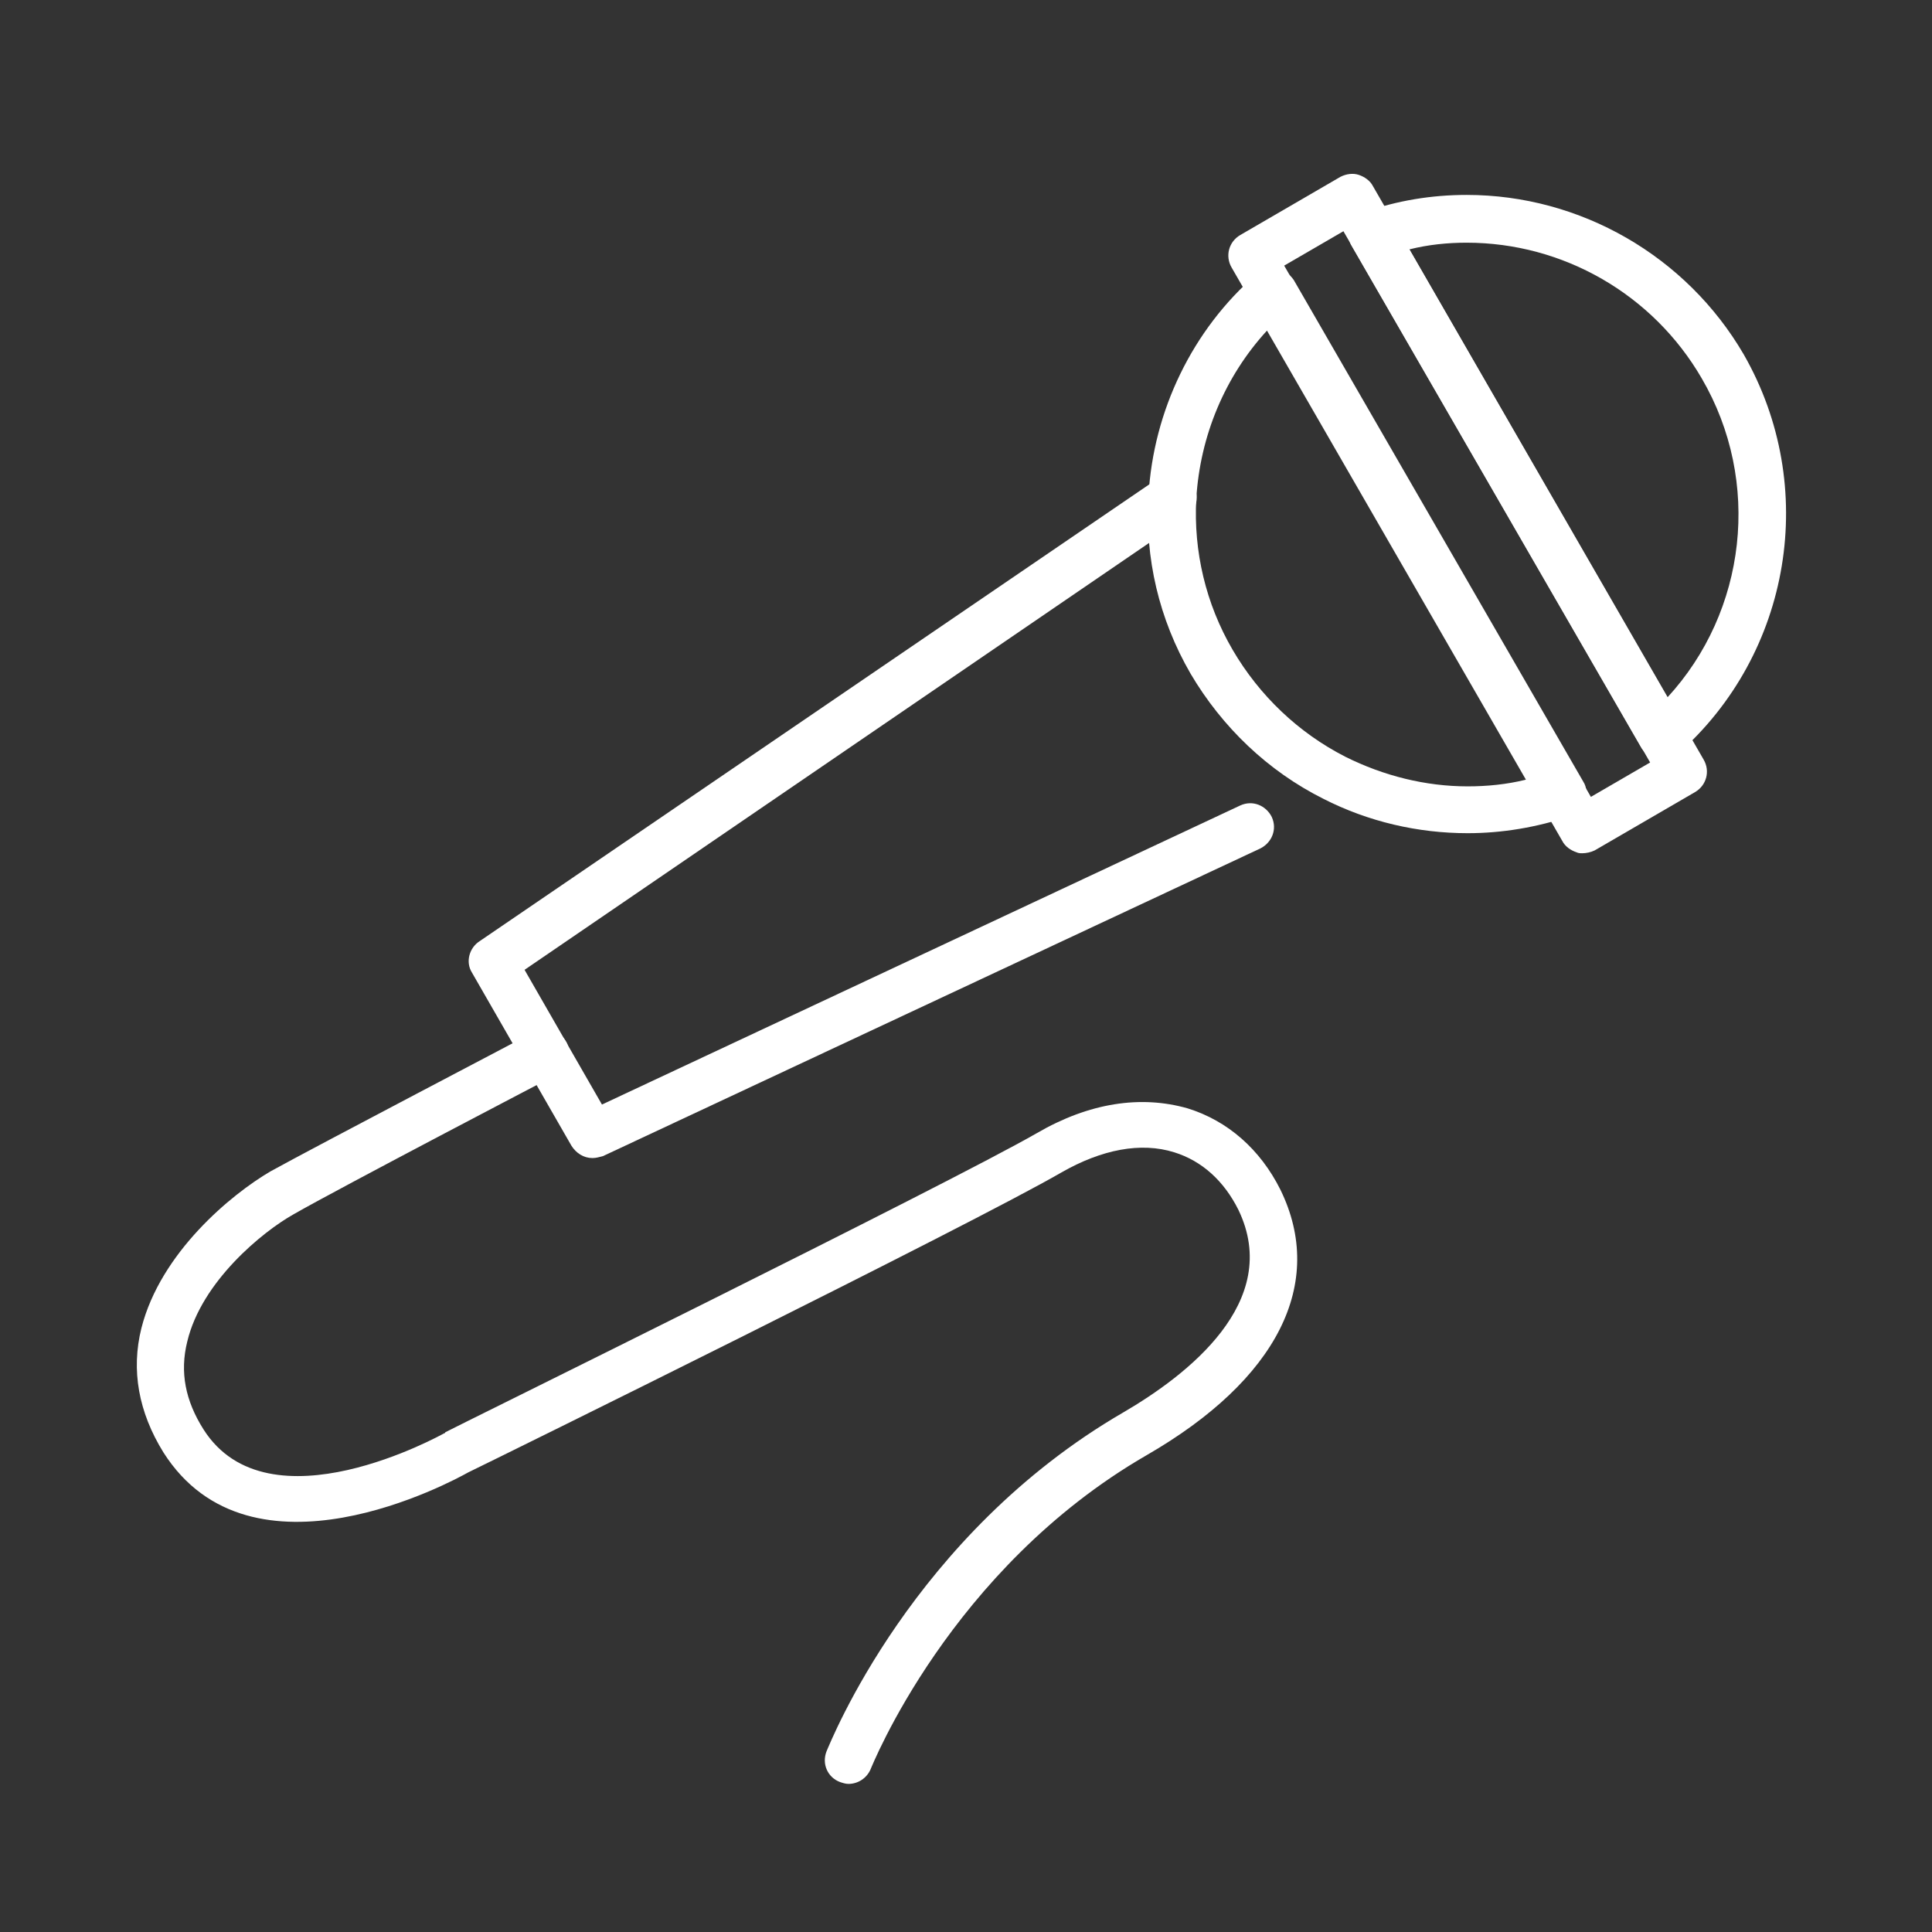
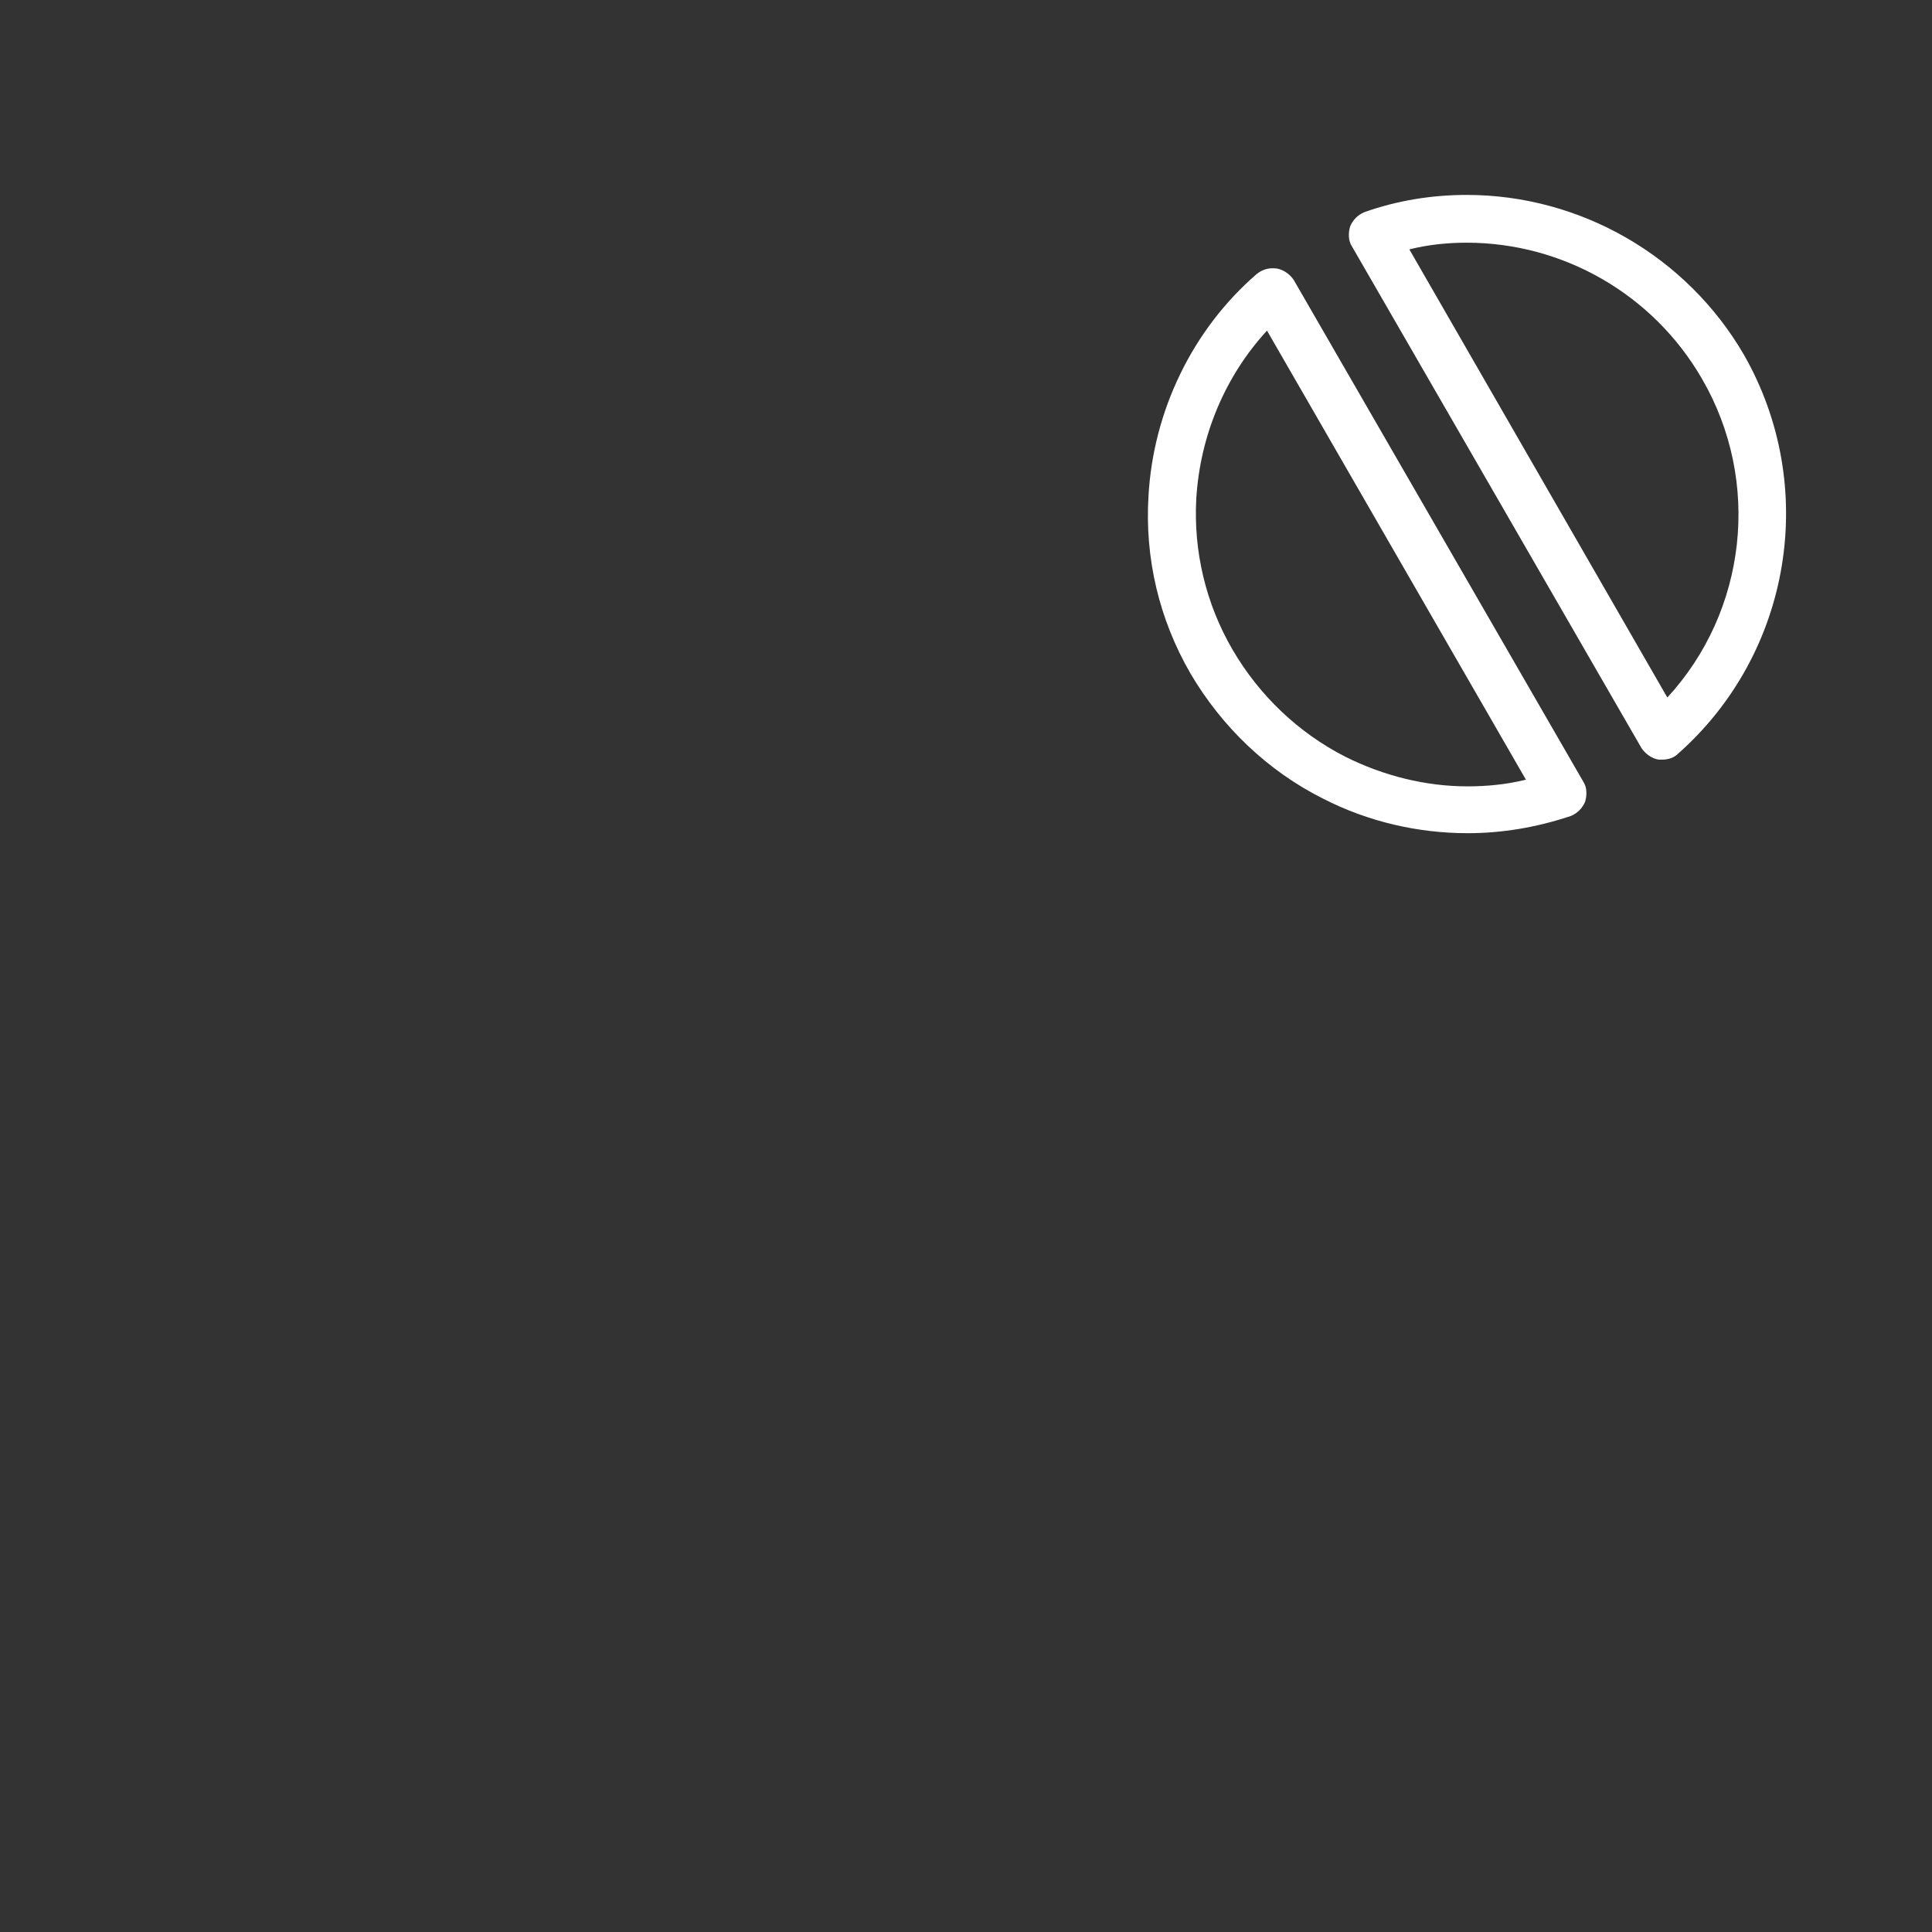
<svg xmlns="http://www.w3.org/2000/svg" version="1.1" id="Calque_1" x="0px" y="0px" viewBox="0 0 202.2 202.2" enable-background="new 0 0 202.2 202.2" xml:space="preserve">
  <rect x="0" y="0" width="202.2" height="202.2" fill="#333333" stroke="none" />
  <g>
    <g>
      <g>
        <path fill="#FFFFFF" d="M174,79.5c-0.1,0-0.3,0-0.4,0c-0.7-0.1-1.4-0.6-1.8-1.2l-30.3-52.5c-0.4-0.6-0.4-1.4-0.2-2.1     c0.3-0.7,0.8-1.2,1.5-1.5c3.4-1.2,7-1.8,10.7-1.8c11.9,0,23,6.4,29,16.7c7.9,13.8,5,31.3-6.9,41.8     C175.2,79.3,174.6,79.5,174,79.5z M147.5,26.1L174.5,73c8.3-9,9.9-22.6,3.6-33.4c-5.1-8.8-14.5-14.2-24.6-14.2     C151.5,25.4,149.5,25.6,147.5,26.1z" />
      </g>
      <g>
-         <path fill="#FFFFFF" d="M165.6,89.3c-0.2,0-0.4,0-0.6-0.1c-0.6-0.2-1.2-0.6-1.5-1.2l-34.6-60c-0.7-1.2-0.3-2.7,0.9-3.4l10.5-6.1     c0.6-0.3,1.3-0.4,1.9-0.2c0.6,0.2,1.2,0.6,1.5,1.2l34.6,60c0.7,1.2,0.3,2.7-0.9,3.4L166.9,89C166.5,89.2,166,89.3,165.6,89.3z      M134.4,27.8l32.1,55.6l6.2-3.6l-32.1-55.6L134.4,27.8z" />
-       </g>
+         </g>
      <g>
-         <path fill="#FFFFFF" d="M62,121.2c-0.9,0-1.7-0.5-2.2-1.3l-10.4-18.1c-0.7-1.1-0.3-2.6,0.8-3.3L121.3,50c1.1-0.8,2.7-0.5,3.5,0.7     c0.8,1.1,0.5,2.7-0.7,3.5l-69.2,47.3l8.1,14.1l66.8-31.3c1.3-0.6,2.7,0,3.3,1.2c0.6,1.3,0,2.7-1.2,3.3L63.1,121     C62.7,121.1,62.4,121.2,62,121.2z" />
-       </g>
+         </g>
      <g>
        <path fill="#FFFFFF" d="M153.6,87.2C153.6,87.2,153.6,87.2,153.6,87.2c-5.2,0-10.4-1.2-15.1-3.6c-5.8-2.9-10.6-7.5-13.9-13.1     c-3.3-5.7-4.8-12.1-4.4-18.6c0.5-8.9,4.6-17.4,11.3-23.2c0.6-0.5,1.3-0.7,2.1-0.6c0.7,0.1,1.4,0.6,1.8,1.2l30.3,52.5     c0.4,0.6,0.4,1.4,0.2,2.1c-0.3,0.7-0.8,1.2-1.5,1.5C160.8,86.6,157.2,87.2,153.6,87.2z M132.6,34.6c-4.4,4.8-7,11-7.4,17.6     c-0.3,5.5,1,11,3.8,15.8c2.8,4.8,6.9,8.7,11.8,11.2c4,2,8.4,3.1,12.8,3.1h0c2,0,4.1-0.2,6.1-0.7L132.6,34.6z" />
      </g>
    </g>
    <g>
-       <path fill="#FFFFFF" d="M88.8,186.7c-0.3,0-0.6-0.1-0.9-0.2c-1.3-0.5-1.9-1.9-1.4-3.2c0.4-0.9,9-22.7,31.1-35.5    c6.5-3.8,16.7-11.5,12-21.2c-1.5-3-3.8-5.1-6.7-6c-3.5-1.1-7.6-0.3-11.8,2.1c-9.5,5.5-59.2,30-62.1,31.4    c-1.6,0.9-22.7,12.4-31.9-2.1c-2.6-4.2-3.4-8.6-2.3-13c2-7.9,9.4-14,13.5-16.4C33,120,55,108.5,55.9,108c1.2-0.6,2.7-0.2,3.4,1.1    c0.6,1.2,0.2,2.7-1.1,3.4c-0.2,0.1-22.8,11.9-27.5,14.6c-3.2,1.8-9.6,7-11.1,13.3c-0.8,3.2-0.2,6.2,1.7,9.2    c6.8,10.7,25,0.5,25.2,0.4c0,0,0.1,0,0.1-0.1c0.5-0.3,52.5-25.9,61.9-31.3c5.5-3.2,10.9-4,15.8-2.6c4.2,1.3,7.6,4.3,9.7,8.5    c4.8,9.8-0.3,19.9-14,27.8c-20.6,11.9-28.8,32.7-28.9,32.9C90.7,186.1,89.8,186.7,88.8,186.7z" />
-     </g>
+       </g>
  </g>
</svg>